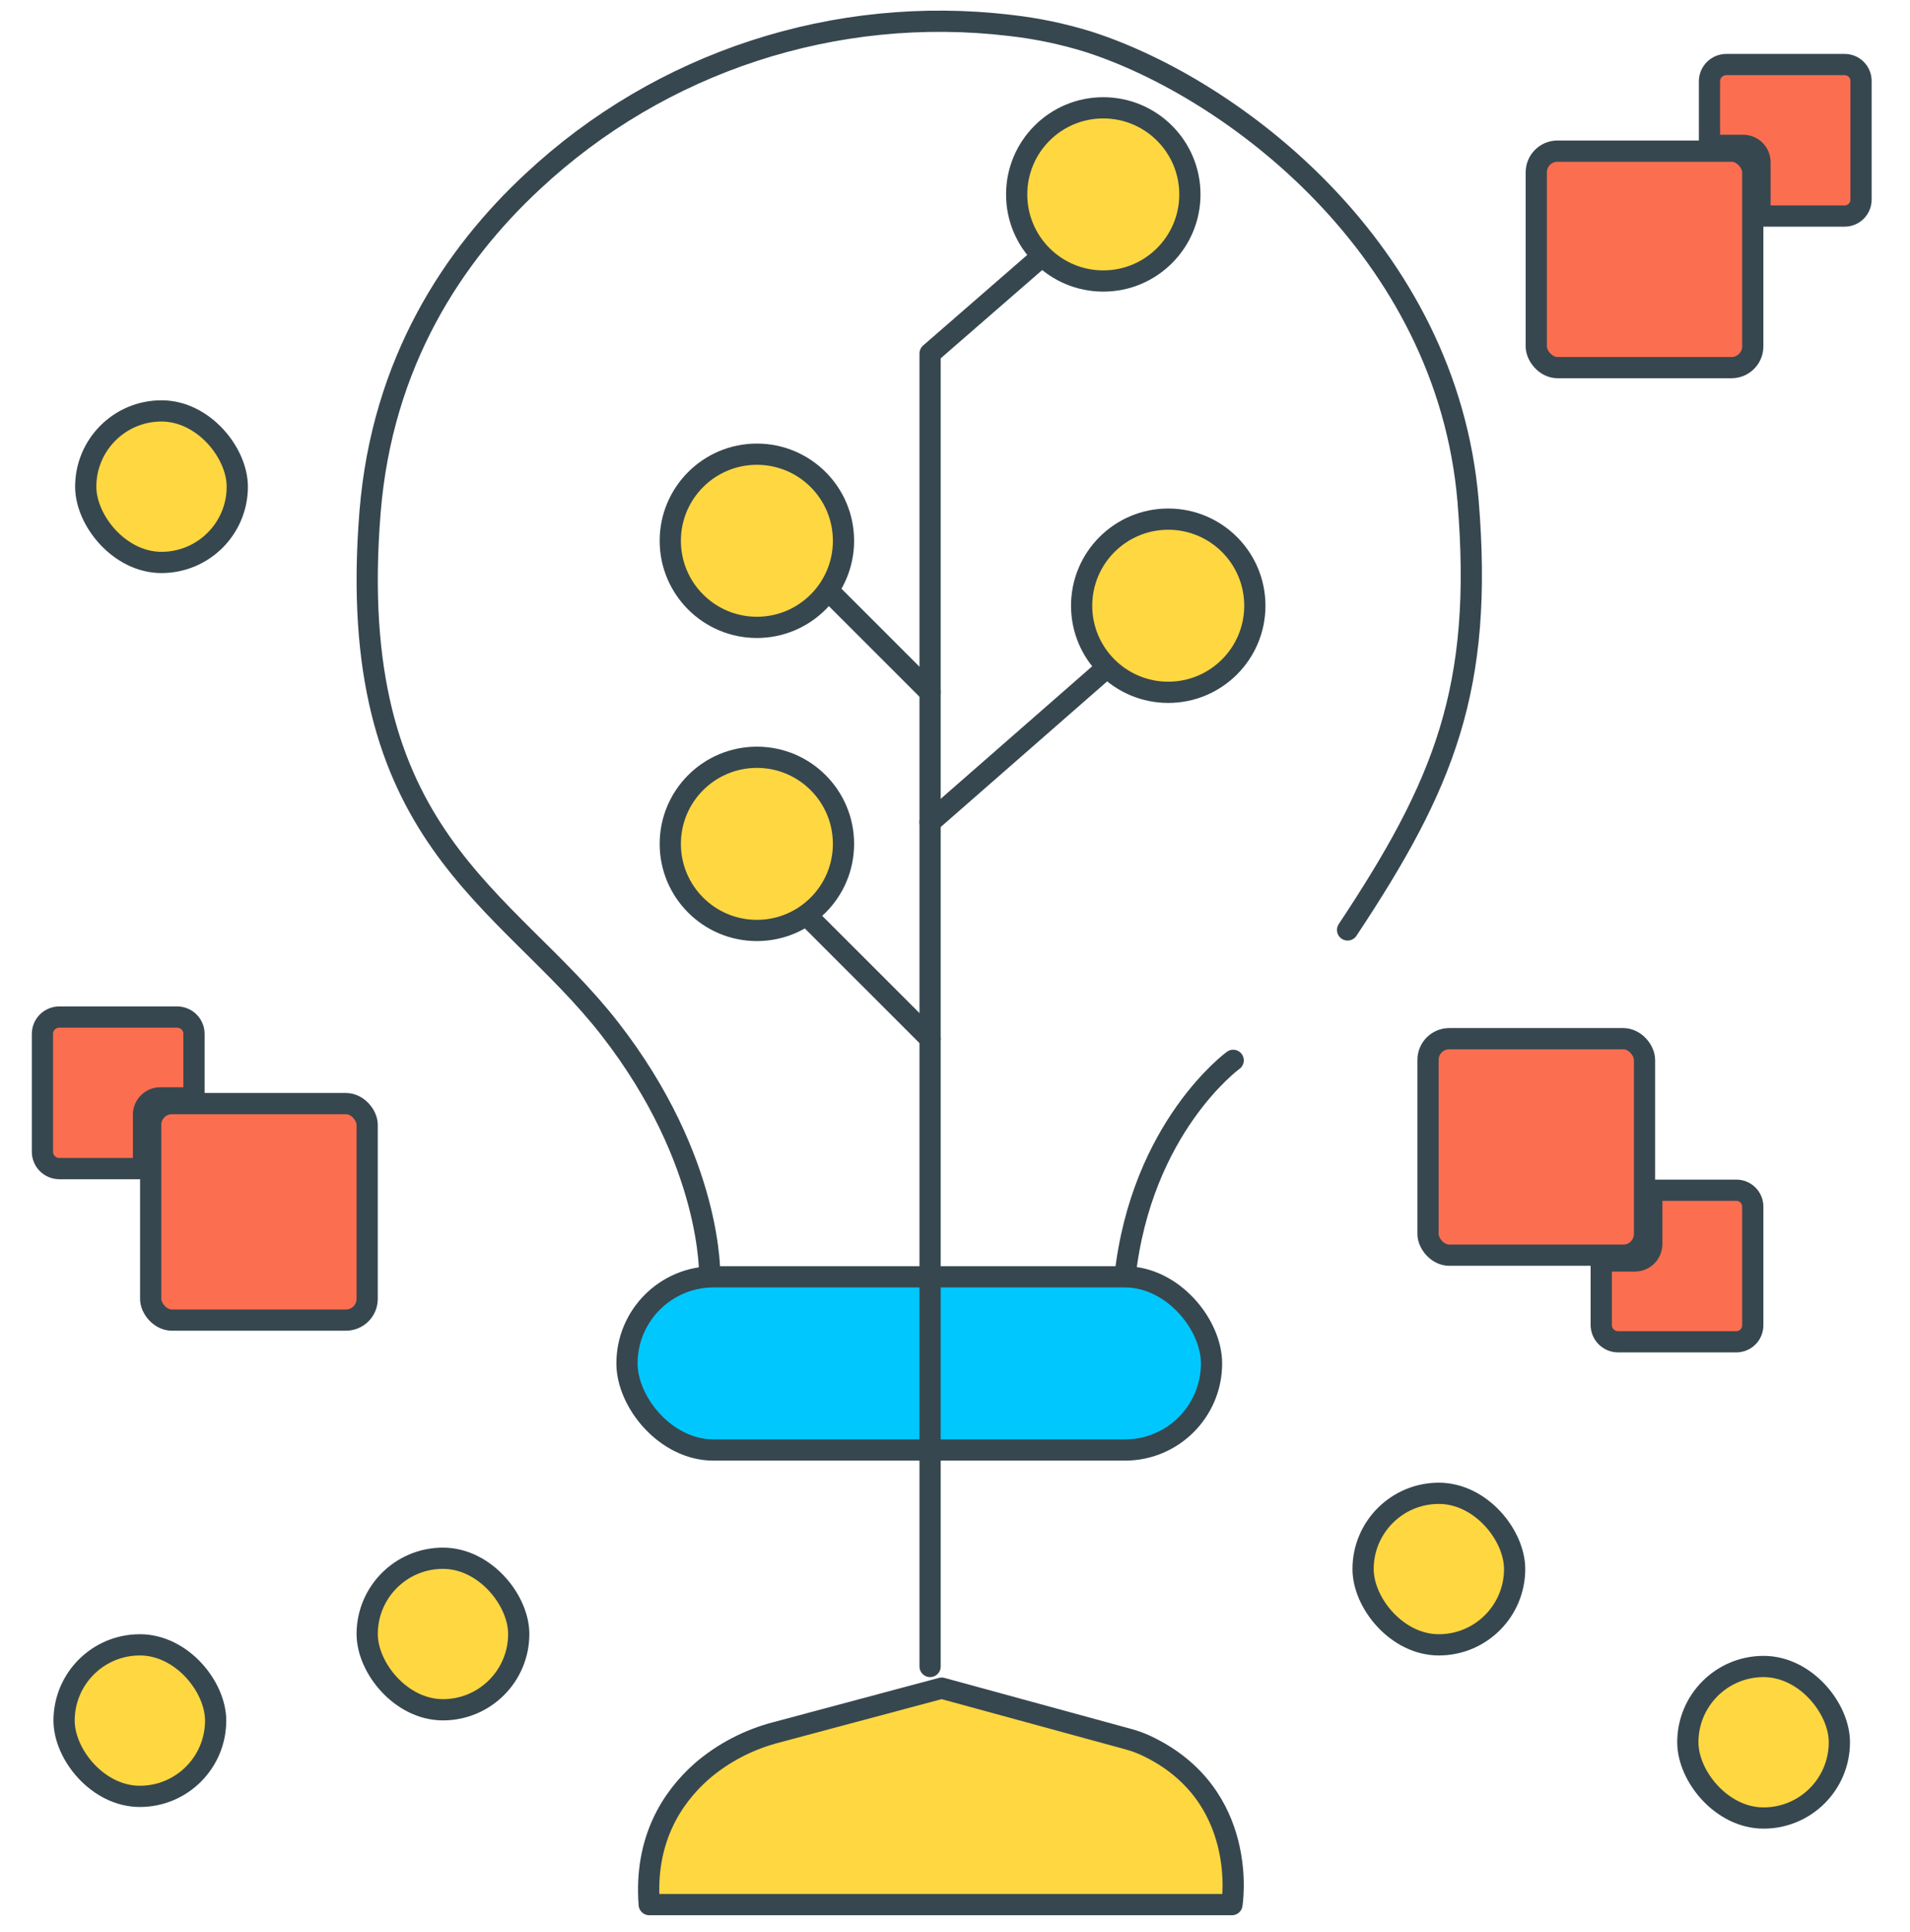
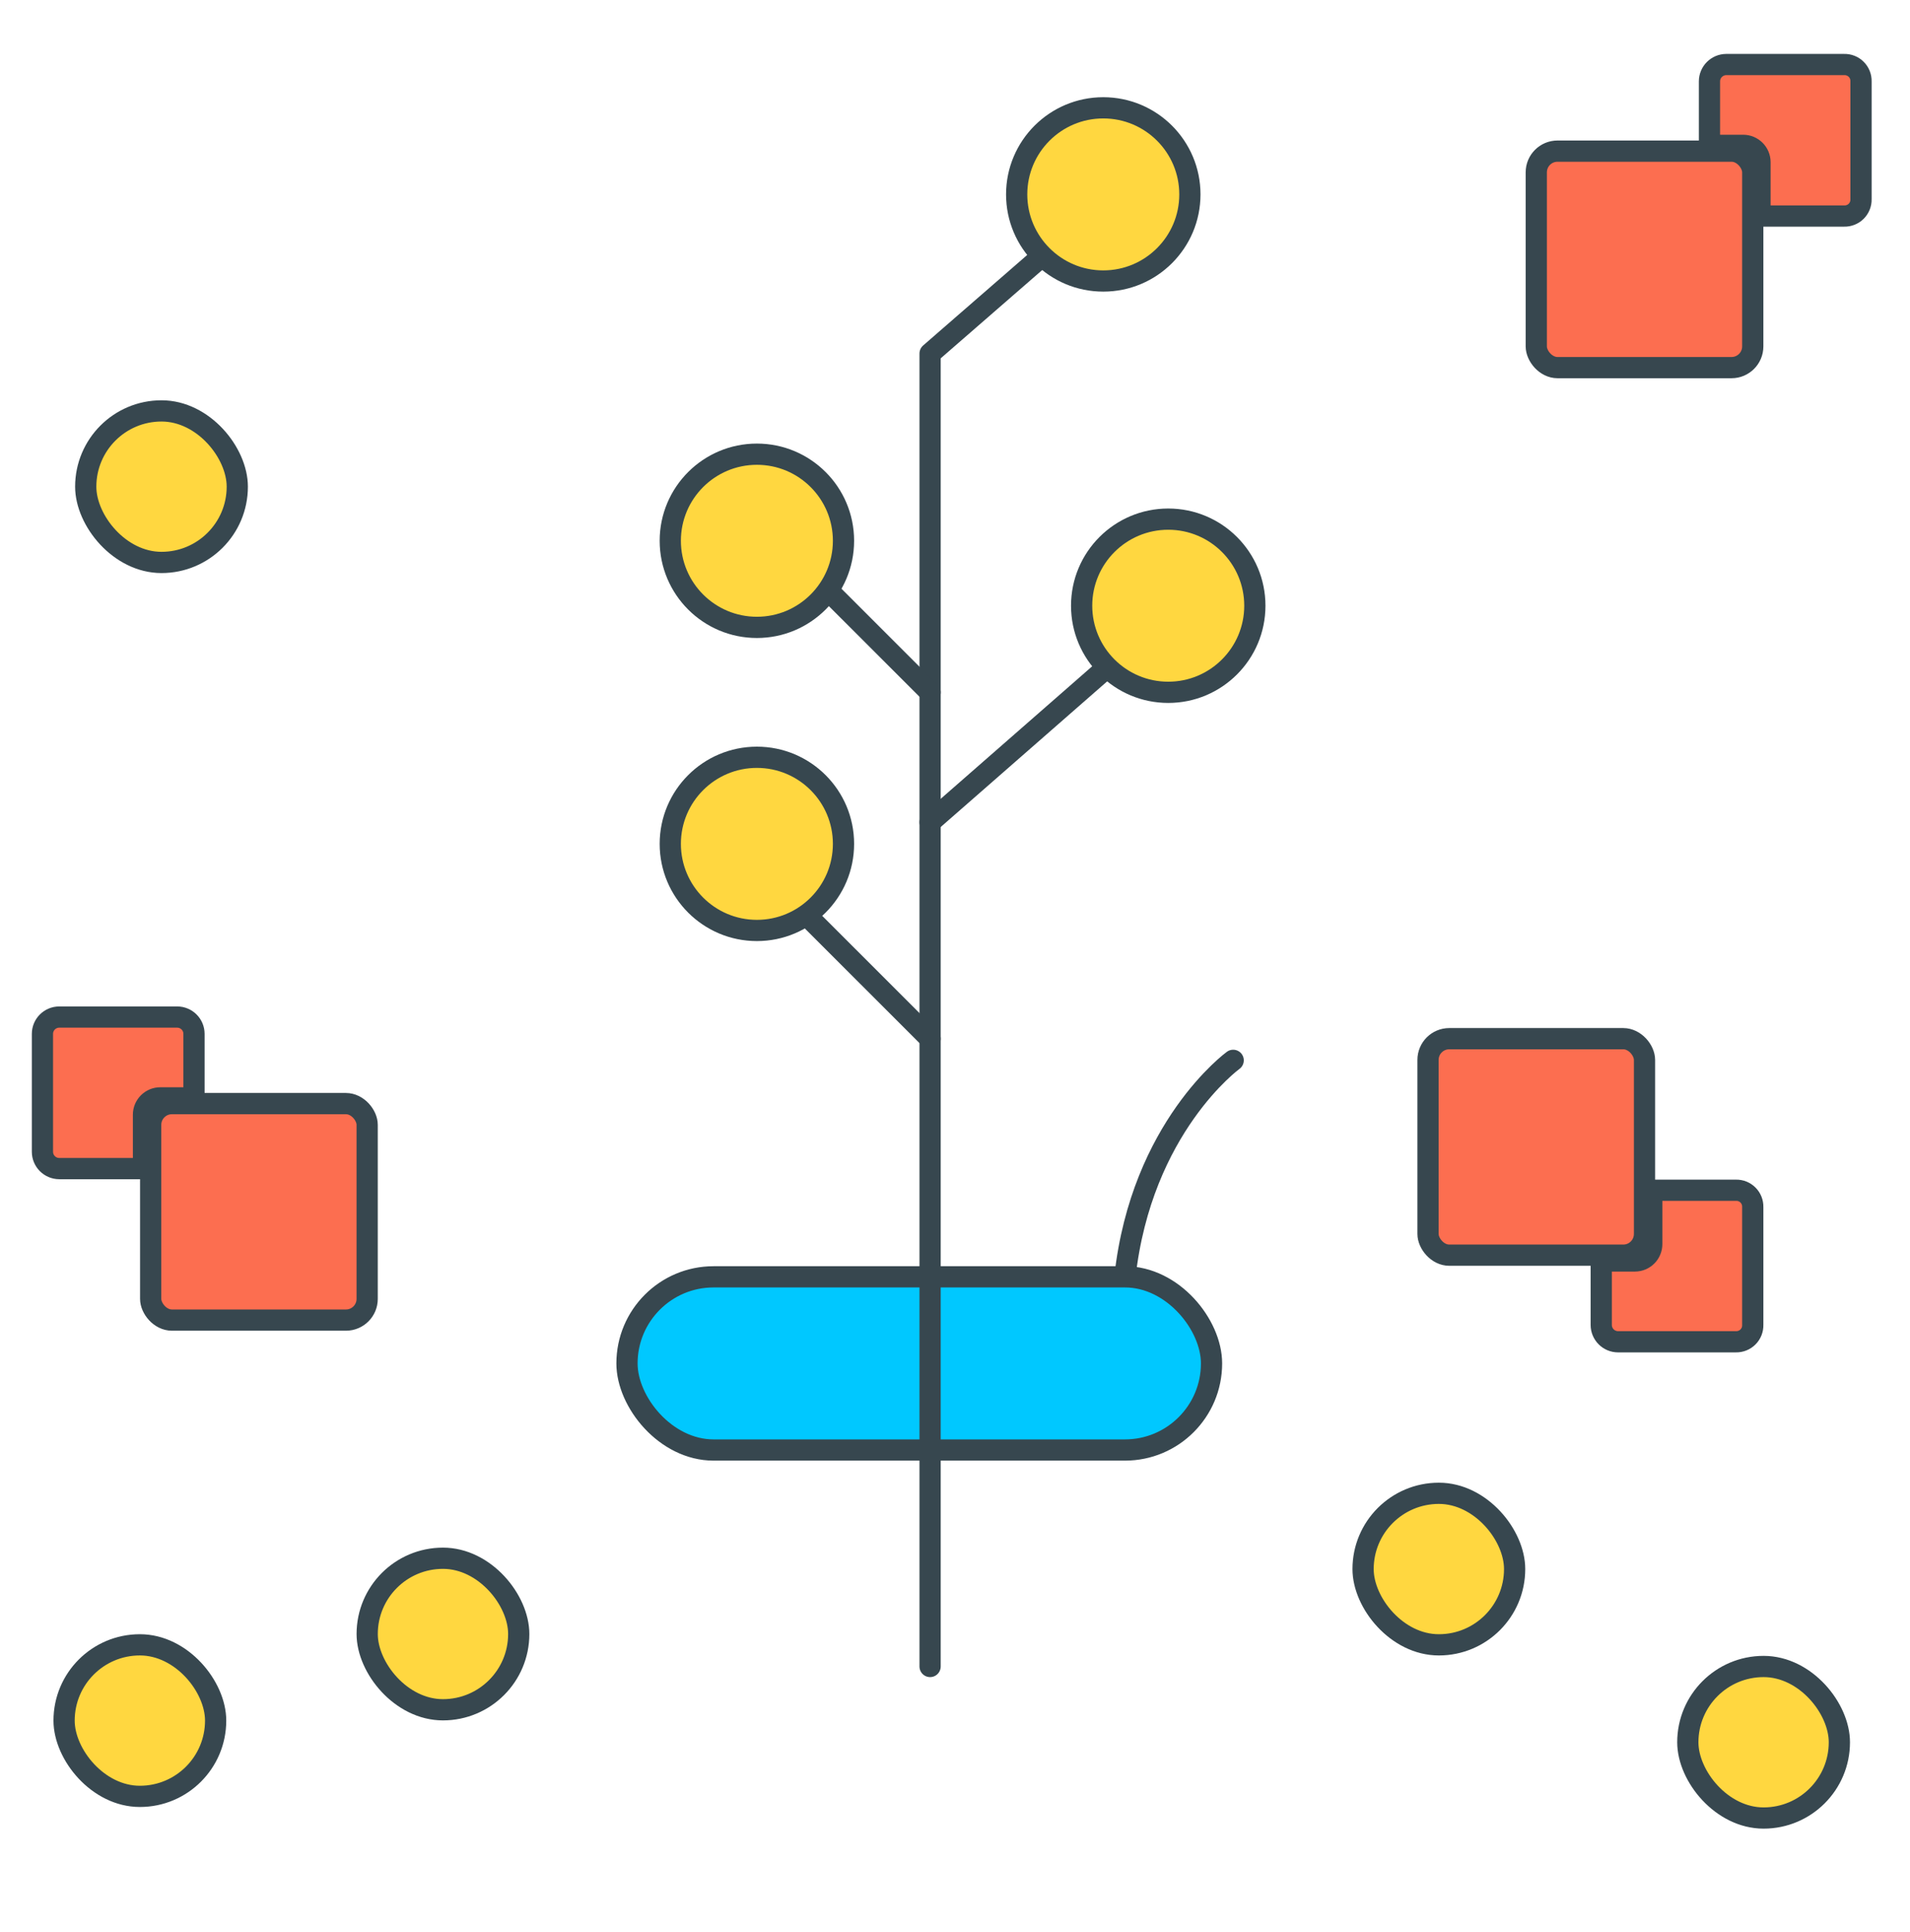
<svg xmlns="http://www.w3.org/2000/svg" width="90px" height="91px" viewBox="0 0 90 91" version="1.1">
  <title>DA0431F1-E9F3-447A-8EEA-B4A6DC88F809</title>
  <g id="Page-1" stroke="none" stroke-width="1" fill="none" fill-rule="evenodd">
    <g id="Hire-Node.js-developers" transform="translate(-793, -1411)">
      <g id="Discovery" transform="translate(793, 1411)">
        <rect id="Rectangle" x="0" y="0" width="90" height="90" />
        <g id="Group-72" transform="translate(2, 1)" stroke="#37474F">
-           <path d="M31.441,59.146 C31.441,59.146 31.619,53.731 26.73,47.457 C21.842,41.183 14.195,38.486 15.437,23.123 C16.008,16.048 19.379,11.005 23.104,7.546 C29.132,1.912 37.369,-0.779 45.593,0.197 C46.857,0.338 48.105,0.6 49.318,0.978 C56.098,3.167 66.17,10.751 67.176,22.596 C67.905,31.43 66.052,35.945 61.499,42.806" id="Path" stroke-linecap="round" stroke-linejoin="round" />
          <path d="M56.108,48.948 C56.108,48.948 51.785,52.089 51.007,59.146" id="Path" stroke-linecap="round" stroke-linejoin="round" />
          <rect id="Rectangle" fill="#00C8FF" stroke-linecap="round" stroke-linejoin="round" x="27.544" y="59.146" width="27.544" height="8.158" rx="4.079" />
          <polyline id="Path" stroke-linecap="round" stroke-linejoin="round" points="46.927 11.217 41.826 15.652 41.826 77.501" />
          <line x1="41.826" y1="37.731" x2="49.987" y2="30.593" id="Path" stroke-linecap="round" stroke-linejoin="round" />
          <line x1="41.826" y1="31.612" x2="36.725" y2="26.514" id="Path" stroke-linecap="round" stroke-linejoin="round" />
          <line x1="41.826" y1="47.928" x2="35.705" y2="41.81" id="Path" stroke-linecap="round" stroke-linejoin="round" />
          <ellipse id="Oval" fill="#FFD740" stroke-linecap="round" stroke-linejoin="round" cx="33.665" cy="24.474" rx="4.081" ry="4.079" />
          <ellipse id="Oval" fill="#FFD740" stroke-linecap="round" stroke-linejoin="round" cx="33.665" cy="38.751" rx="4.081" ry="4.079" />
          <ellipse id="Oval" fill="#FFD740" stroke-linecap="round" stroke-linejoin="round" cx="53.048" cy="27.533" rx="4.081" ry="4.079" />
          <ellipse id="Oval" fill="#FFD740" stroke-linecap="round" stroke-linejoin="round" cx="49.987" cy="8.158" rx="4.081" ry="4.079" />
          <rect id="Rectangle" fill="#FFD740" x="15.302" y="72.402" width="7.141" height="7.138" rx="3.569" />
          <rect id="Rectangle" fill="#FFD740" x="1.02" y="76.481" width="7.141" height="7.138" rx="3.569" />
          <rect id="Rectangle" fill="#FFD740" x="62.229" y="69.343" width="7.141" height="7.138" rx="3.569" />
          <rect id="Rectangle" fill="#FFD740" x="77.531" y="77.501" width="7.141" height="7.138" rx="3.569" />
          <path d="M4.27258791e-13,53.254 L4.27258791e-13,47.702 C4.27258791e-13,47.264 0.355,46.909 0.793,46.909 L6.348,46.909 C6.786,46.909 7.141,47.264 7.141,47.702 L7.141,50.716 L5.554,50.716 C5.116,50.716 4.761,51.071 4.761,51.509 L4.761,54.047 L0.793,54.047 C0.355,54.047 4.27258791e-13,53.692 4.27258791e-13,53.254 Z" id="Path" fill="#FC6E50" />
          <rect id="Rectangle" fill="#FC6E50" stroke-linecap="round" stroke-linejoin="round" transform="translate(10.201, 56.086) rotate(180) translate(-10.201, -56.086) " x="5.101" y="50.988" width="10.201" height="10.198" rx="1" />
          <path d="M80.591,55.86 L80.591,61.411 C80.597,61.623 80.515,61.828 80.365,61.978 C80.215,62.128 80.01,62.21 79.798,62.205 L74.244,62.205 C73.806,62.205 73.451,61.849 73.451,61.411 L73.451,58.398 L75.037,58.398 C75.476,58.398 75.831,58.043 75.831,57.605 L75.831,55.067 L79.798,55.067 C80.01,55.061 80.215,55.143 80.365,55.293 C80.515,55.443 80.597,55.648 80.591,55.86 L80.591,55.86 Z" id="Path" fill="#FC6E50" />
          <rect id="Rectangle" fill="#FC6E50" stroke-linecap="round" stroke-linejoin="round" x="65.289" y="47.928" width="10.201" height="10.198" rx="1" />
          <rect id="Rectangle" fill="#FFD740" x="2.04" y="18.356" width="7.141" height="7.138" rx="3.569" />
          <path d="M85.692,8.384 L85.692,2.833 C85.698,2.621 85.616,2.416 85.466,2.266 C85.316,2.116 85.111,2.034 84.899,2.04 L79.345,2.04 C78.907,2.04 78.551,2.395 78.551,2.833 L78.551,5.847 L80.138,5.847 C80.576,5.847 80.932,6.202 80.932,6.64 L80.932,9.177 L84.899,9.177 C85.111,9.183 85.316,9.101 85.466,8.951 C85.616,8.801 85.698,8.596 85.692,8.384 L85.692,8.384 Z" id="Path" fill="#FC6E50" />
          <rect id="Rectangle" fill="#FC6E50" stroke-linecap="round" stroke-linejoin="round" x="70.39" y="6.119" width="10.201" height="10.198" rx="1" />
-           <path d="M42.37,78.521 L34.606,80.597 C33.28,80.938 32.06,81.574 31.049,82.452 C29.673,83.675 28.356,85.659 28.592,88.718 L56.05,88.718 C56.05,88.718 56.915,83.508 51.962,81.209 C51.715,81.097 51.458,81.004 51.195,80.931 L42.37,78.521 Z" id="Path" fill="#FFD740" stroke-linecap="round" stroke-linejoin="round" />
        </g>
      </g>
    </g>
  </g>
</svg>